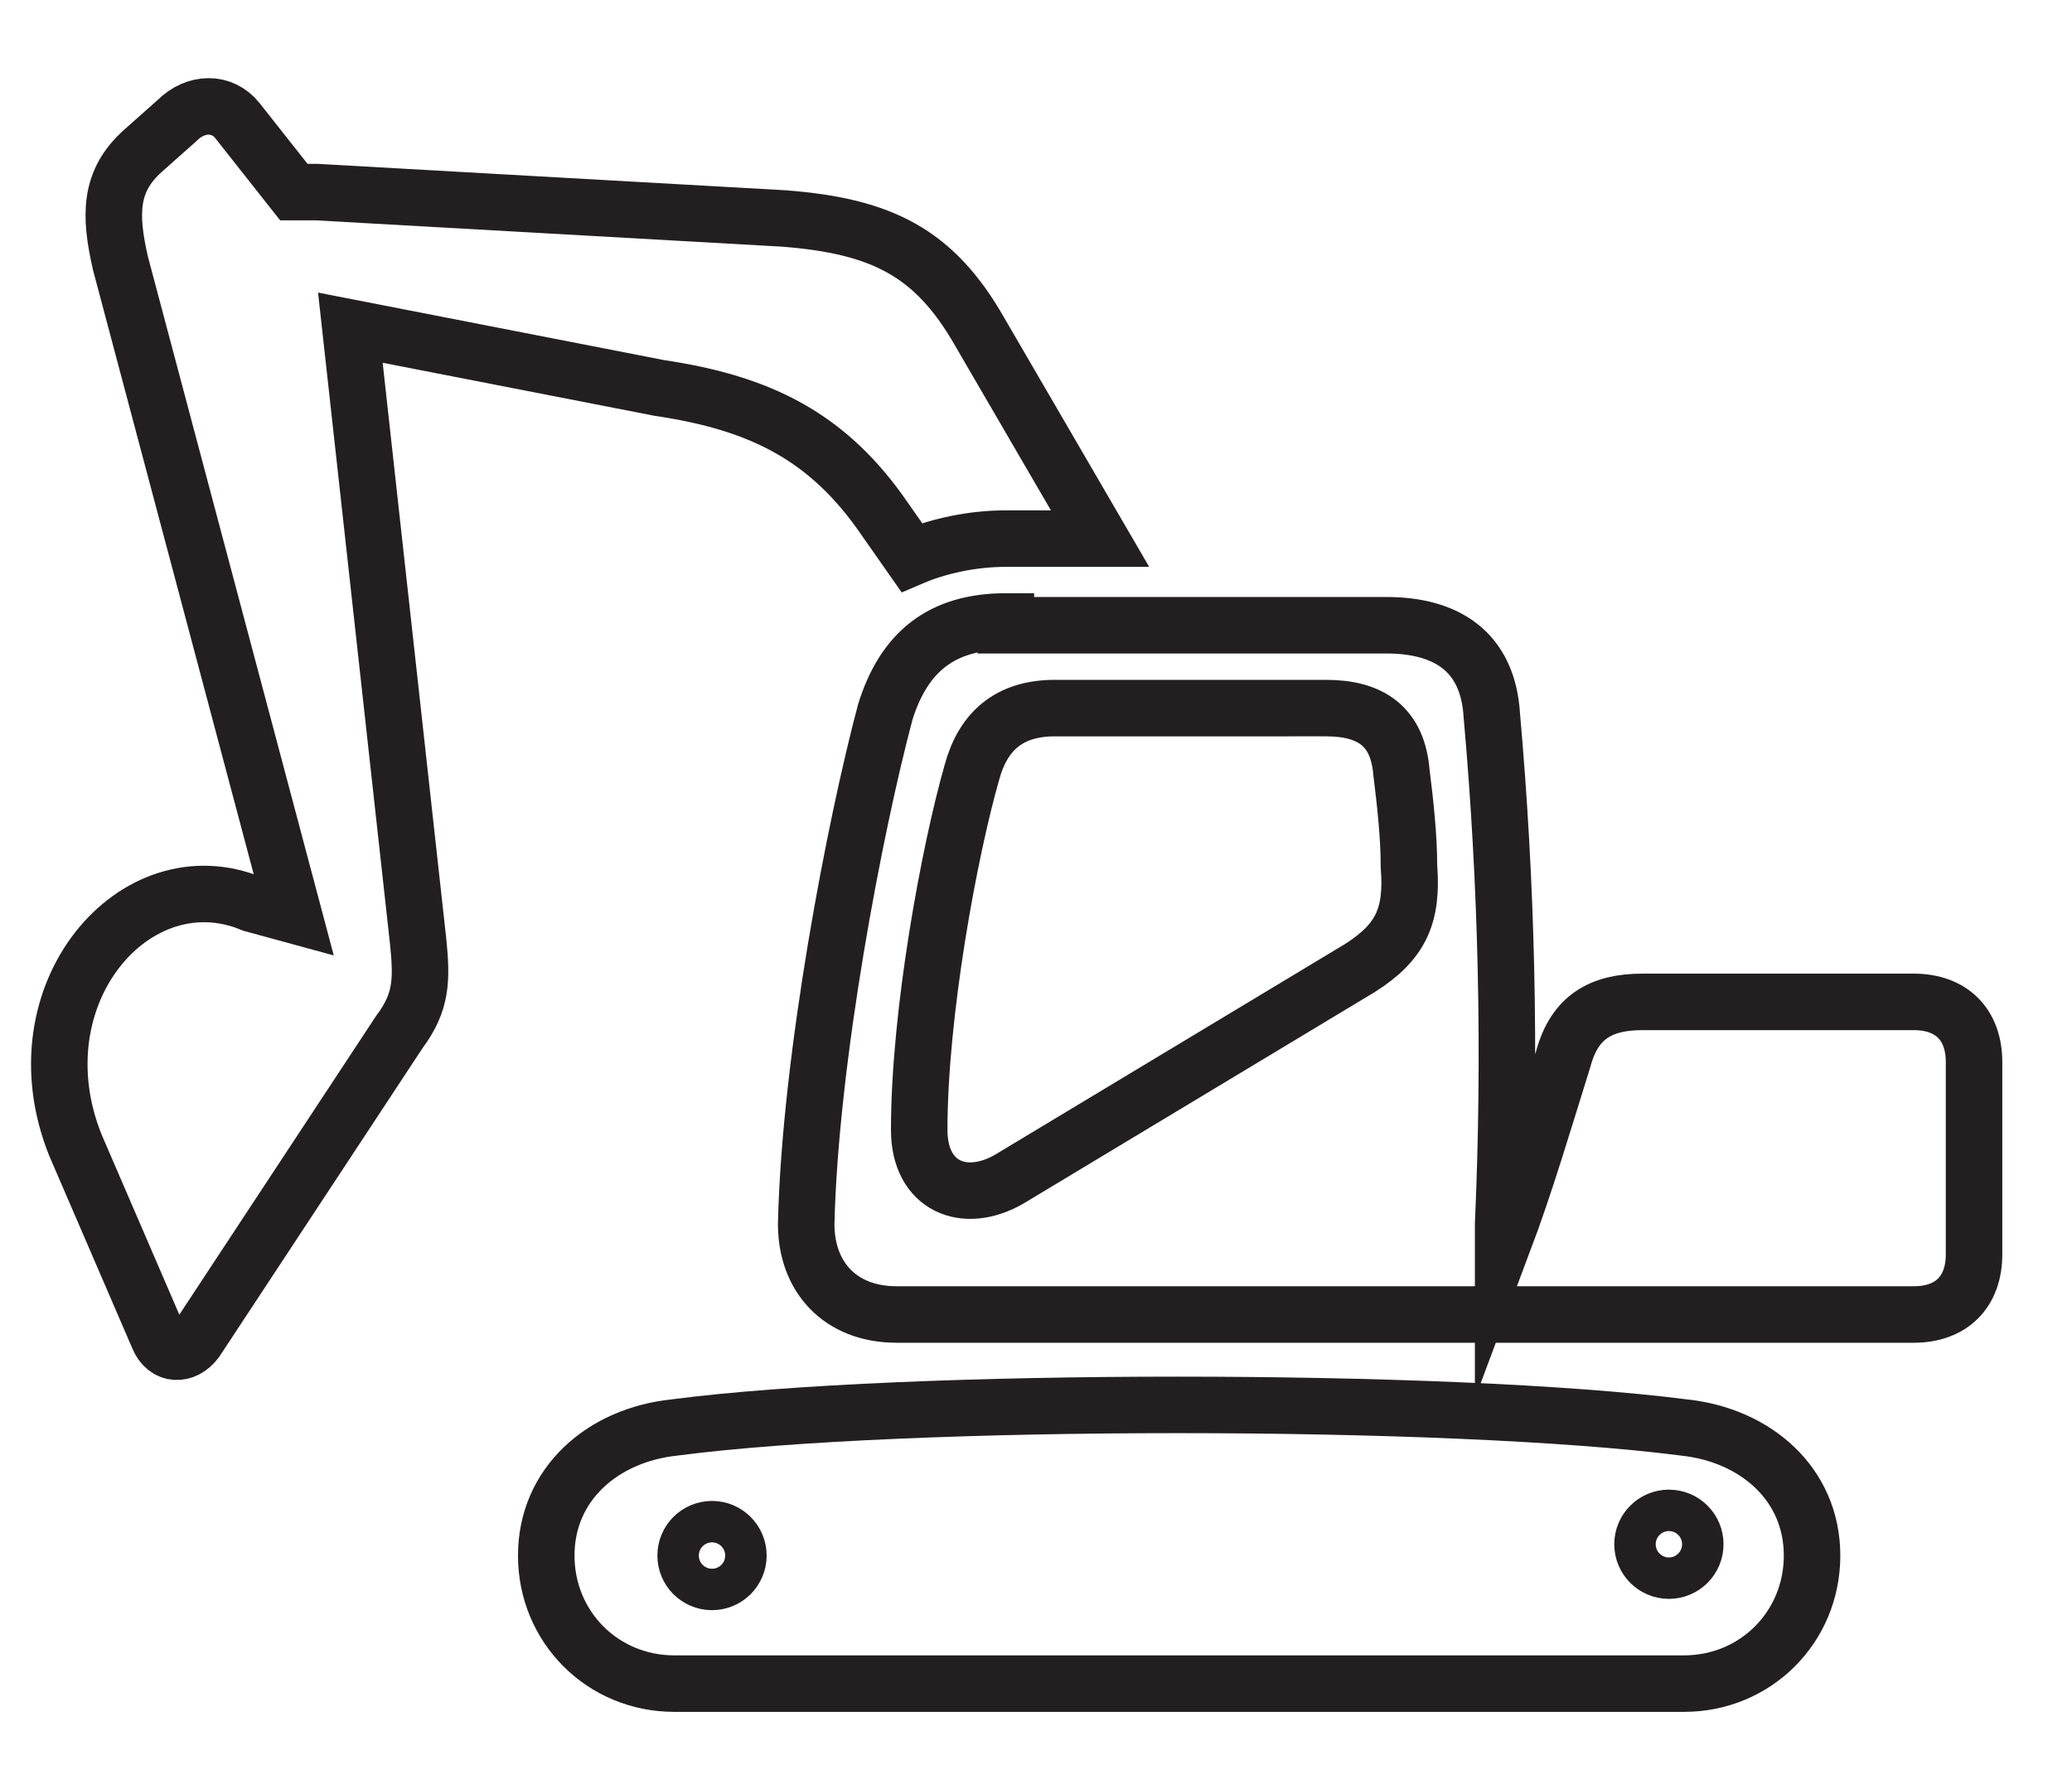
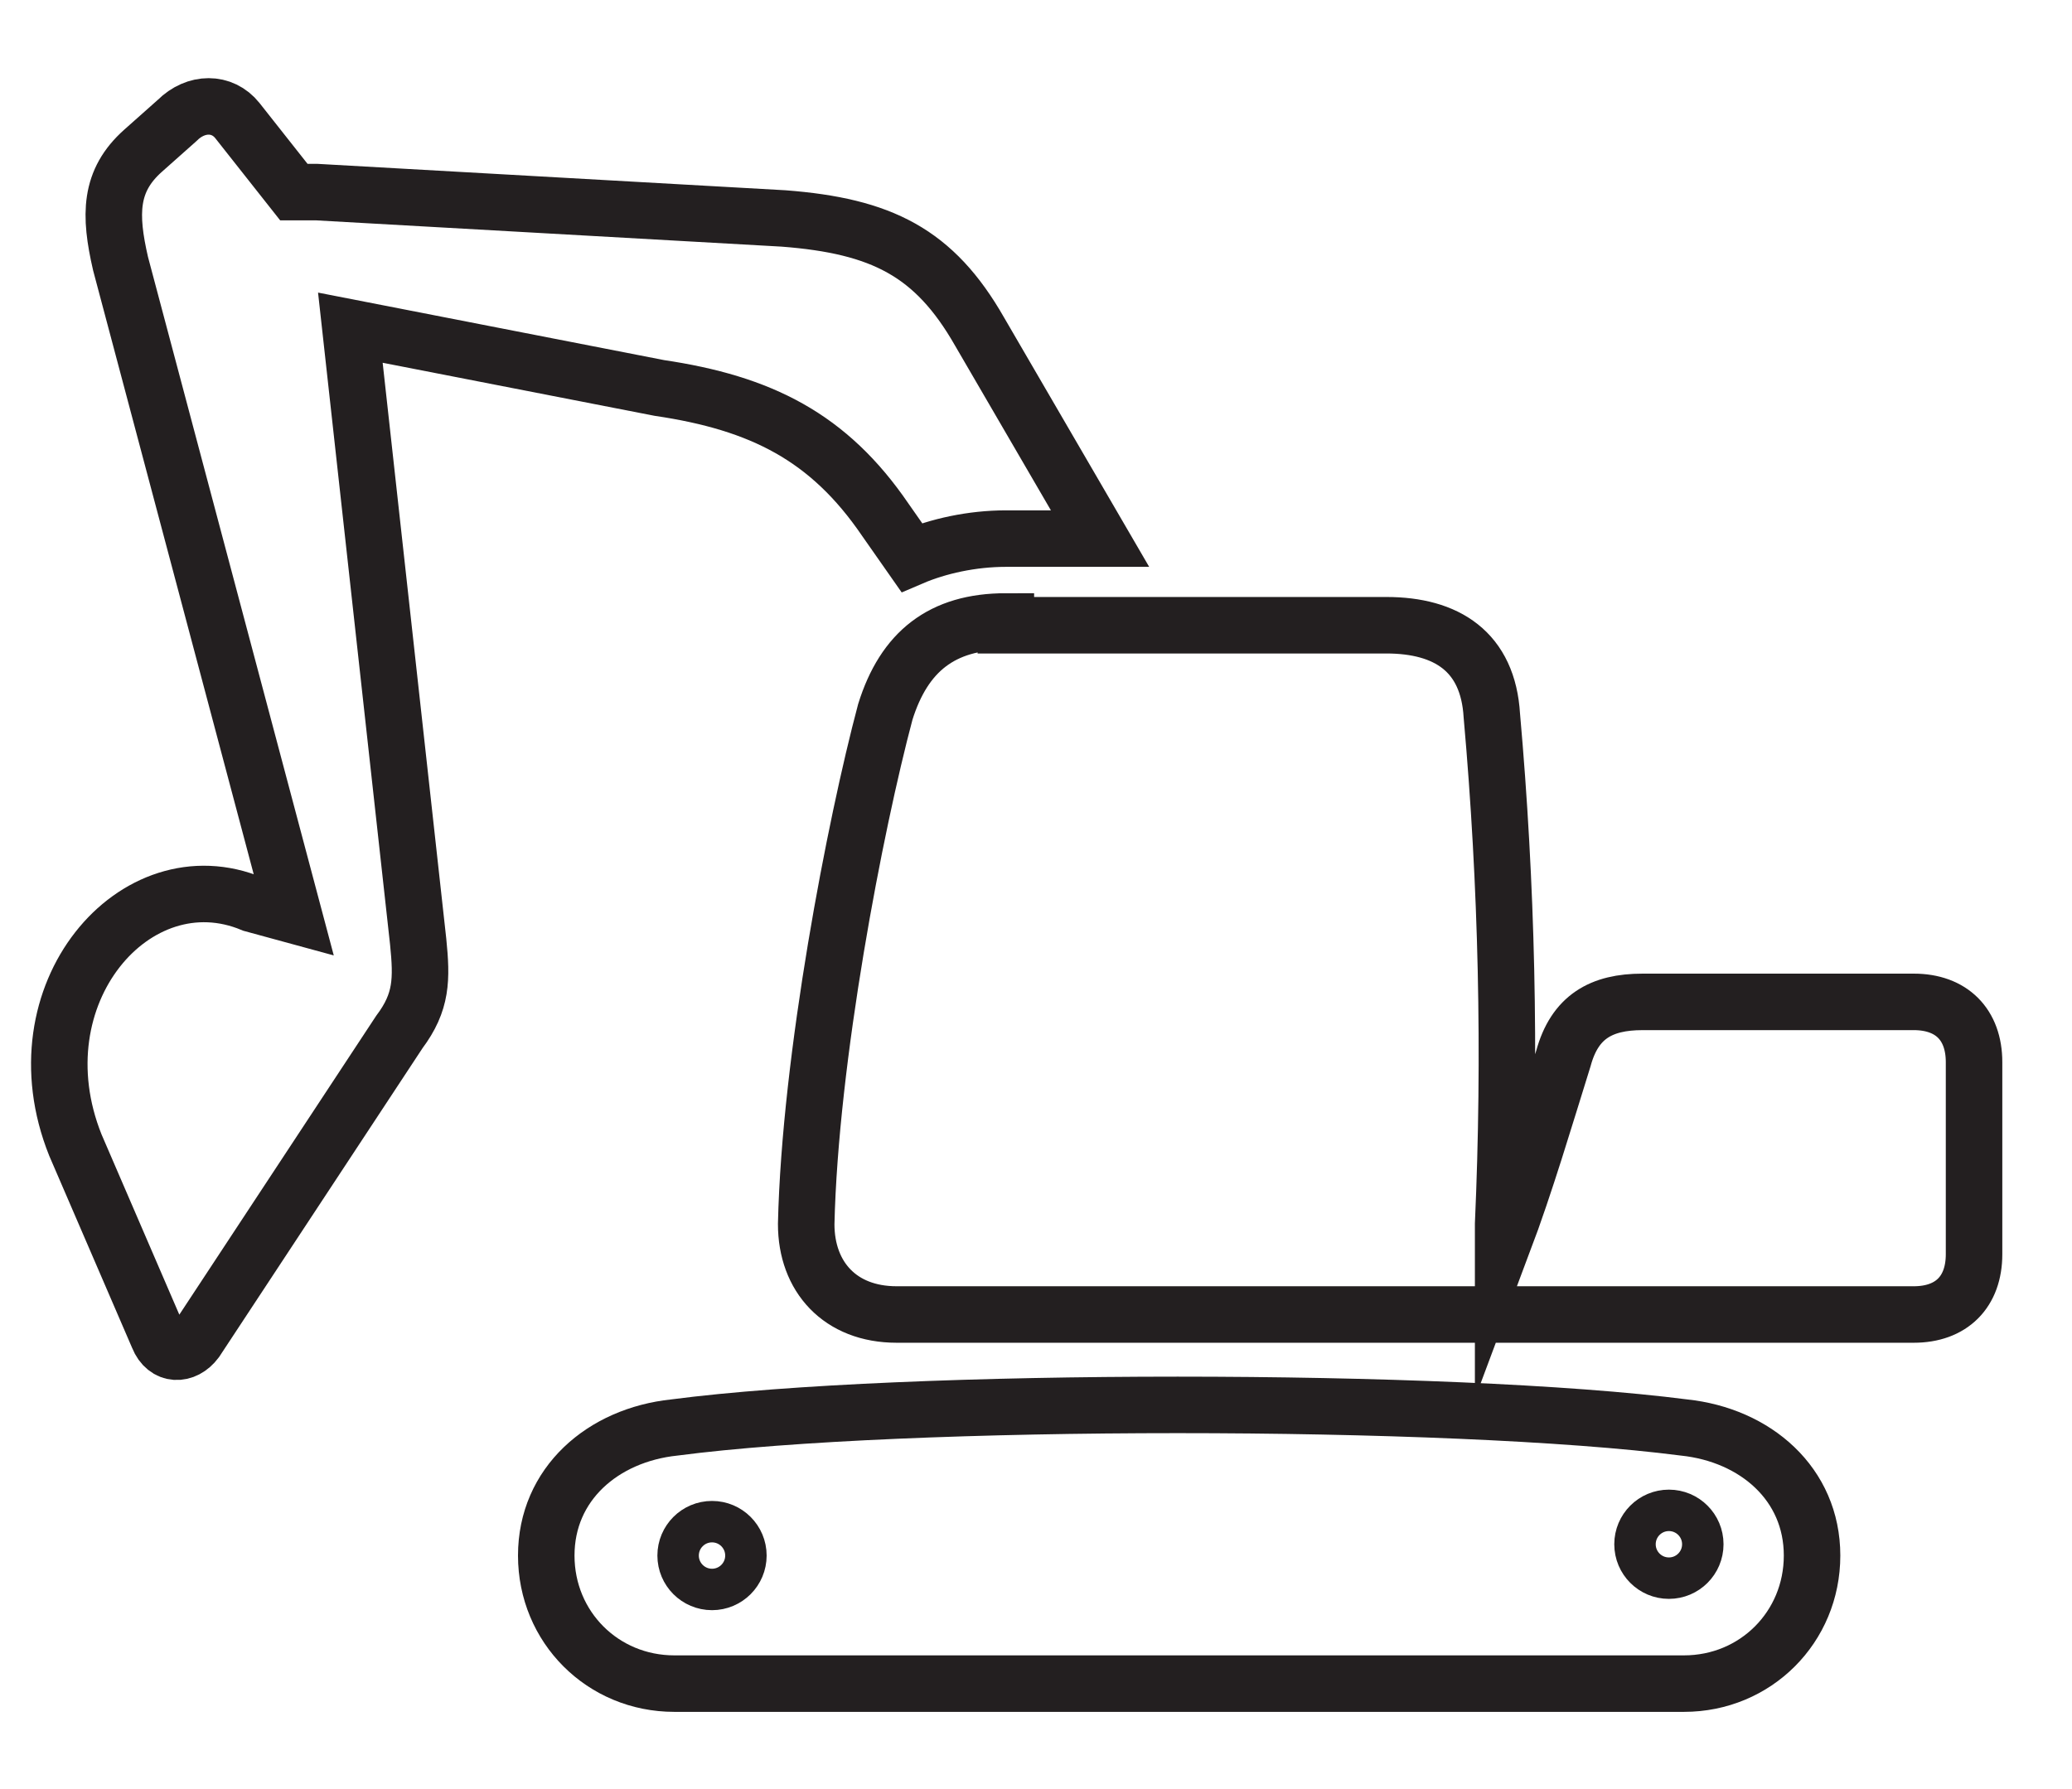
<svg xmlns="http://www.w3.org/2000/svg" xmlns:xlink="http://www.w3.org/1999/xlink" version="1.1" x="0px" y="0px" viewBox="0 0 55 47.5" style="enable-background:new 0 0 55 47.5;" xml:space="preserve">
  <style type="text/css">
	.st0{display:none;}
	.st1{display:inline;}
	.st2{fill:none;stroke:#231F20;stroke-width:2;stroke-linecap:round;stroke-linejoin:round;stroke-miterlimit:10;}
	
		.st3{clip-path:url(#SVGID_00000027573591456796573620000006053927351017391767_);fill:none;stroke:#231F20;stroke-width:1.5;stroke-miterlimit:10;}
	
		.st4{clip-path:url(#SVGID_00000027573591456796573620000006053927351017391767_);fill:none;stroke:#231F20;stroke-width:1.1;stroke-miterlimit:10;}
</style>
  <g id="Layer_1" class="st0">
    <g class="st1">
-       <path class="st2" d="M4.5,45v-6c0-10.4,8.4-18.8,18.9-18.8h10.6c10.4,0,18.9,8.4,18.9,18.8v6" />
      <path class="st2" d="M40.2-0.6c0.7,1.7,1,4.5,1,5.3c0,6.9-5.6,12.5-12.5,12.5S16.1,11.5,16.1,4.6c0-0.7,0-3.3,1-5.3" />
      <path class="st2" d="M17.1-0.6c0,0,11.5-2.5,23.1,0v-4.5c0-4.2-3.8-7.7-8.6-7.7h-5.9c-4.8,0-8.6,3.4-8.6,7.7L17.1-0.6L17.1-0.6z" />
      <path class="st2" d="M17.1-0.6v0.2c0,1.8,1.6,3.3,3.7,3.3h15.7c2,0,3.7-1.5,3.7-3.3v-0.2" />
      <line class="st2" x1="10.7" y1="25" x2="10.7" y2="45" />
      <line class="st2" x1="46.5" y1="25" x2="46.5" y2="45" />
      <path class="st2" d="M37.4,20.5v8.9c0,3.2-2.6,5.7-5.7,5.7h-6.1c-3.2,0-5.7-2.6-5.7-5.7v-8.9" />
      <path class="st2" d="M17.1,32.3c0,1-0.8,1.8-1.8,1.8s-1.8-0.8-1.8-1.8s0.8-1.8,1.8-1.8S17.1,31.3,17.1,32.3z" />
      <circle class="st2" cx="42" cy="31.7" r="1.8" />
    </g>
  </g>
  <g id="Layer_2">
    <g>
      <defs>
        <rect id="SVGID_1_" x="0.8" y="2" width="52.5" height="43.5" />
      </defs>
      <clipPath id="SVGID_00000114762127190349952240000013450163157390373545_">
        <use xlink:href="#SVGID_1_" style="overflow:visible;" />
      </clipPath>
      <path style="clip-path:url(#SVGID_00000114762127190349952240000013450163157390373545_);fill:none;stroke:#231F20;stroke-width:1.5;stroke-miterlimit:10;" d="    M6.7,24l1.1,0.3L3.2,7C2.9,5.7,2.9,4.8,3.8,4l0.9-0.8c0.5-0.5,1.2-0.5,1.6,0l1.5,1.9c0.2,0,0.4,0,0.6,0l12.4,0.7    c2.6,0.2,4,0.9,5.2,3l3.2,5.5h-2.5c-0.9,0-1.8,0.2-2.5,0.5l-0.7-1c-1.5-2.2-3.3-3.1-6-3.5L9.3,8.7L11.1,25c0.1,1,0.1,1.6-0.5,2.4    l-5.4,8.2c-0.3,0.4-0.8,0.4-1-0.1L2,30.4C0.4,26.4,3.6,22.7,6.7,24z" />
      <path style="clip-path:url(#SVGID_00000114762127190349952240000013450163157390373545_);fill:none;stroke:#231F20;stroke-width:1.5;stroke-miterlimit:10;" d="    M17.9,37.9c-1.9,0.2-3.4,1.5-3.4,3.4c0,1.9,1.5,3.4,3.4,3.4h26.8c1.9,0,3.4-1.5,3.4-3.4c0-1.9-1.5-3.2-3.4-3.4    C38.5,37.1,24,37.1,17.9,37.9z" />
      <circle style="clip-path:url(#SVGID_00000114762127190349952240000013450163157390373545_);fill:none;stroke:#231F20;stroke-width:1.1;stroke-miterlimit:10;" cx="18.9" cy="41.3" r="0.9" />
      <path style="clip-path:url(#SVGID_00000114762127190349952240000013450163157390373545_);fill:none;stroke:#231F20;stroke-width:1.5;stroke-miterlimit:10;" d="    M26.7,16.5c-1.7,0-2.7,0.8-3.2,2.4c-0.8,3-2,9.2-2.1,13.6c0,1.4,0.9,2.4,2.4,2.4c9,0,18,0,27,0c1,0,1.6-0.6,1.6-1.6v-5.1    c0-1-0.6-1.6-1.6-1.6l-7.2,0c-1.1,0-1.8,0.4-2.1,1.5c-0.5,1.6-1,3.3-1.6,4.9c0-0.2,0-0.3,0-0.5C40.1,28,40,23.5,39.6,19    c-0.1-1.7-1.2-2.4-2.8-2.4H26.7z" />
-       <path style="clip-path:url(#SVGID_00000114762127190349952240000013450163157390373545_);fill:none;stroke:#231F20;stroke-width:1.5;stroke-miterlimit:10;" d="    M28,18.8c-1.2,0-1.9,0.6-2.2,1.7c-0.6,2.1-1.4,6.4-1.4,9.5c0,1.5,1.2,2,2.4,1.3l9.3-5.6c1.1-0.7,1.4-1.4,1.3-2.7    c0-0.8-0.1-1.7-0.2-2.5c-0.1-1.2-0.8-1.7-2-1.7H28z" />
      <circle style="clip-path:url(#SVGID_00000114762127190349952240000013450163157390373545_);fill:none;stroke:#231F20;stroke-width:1.1;stroke-miterlimit:10;" cx="44.3" cy="41" r="0.9" />
    </g>
  </g>
</svg>